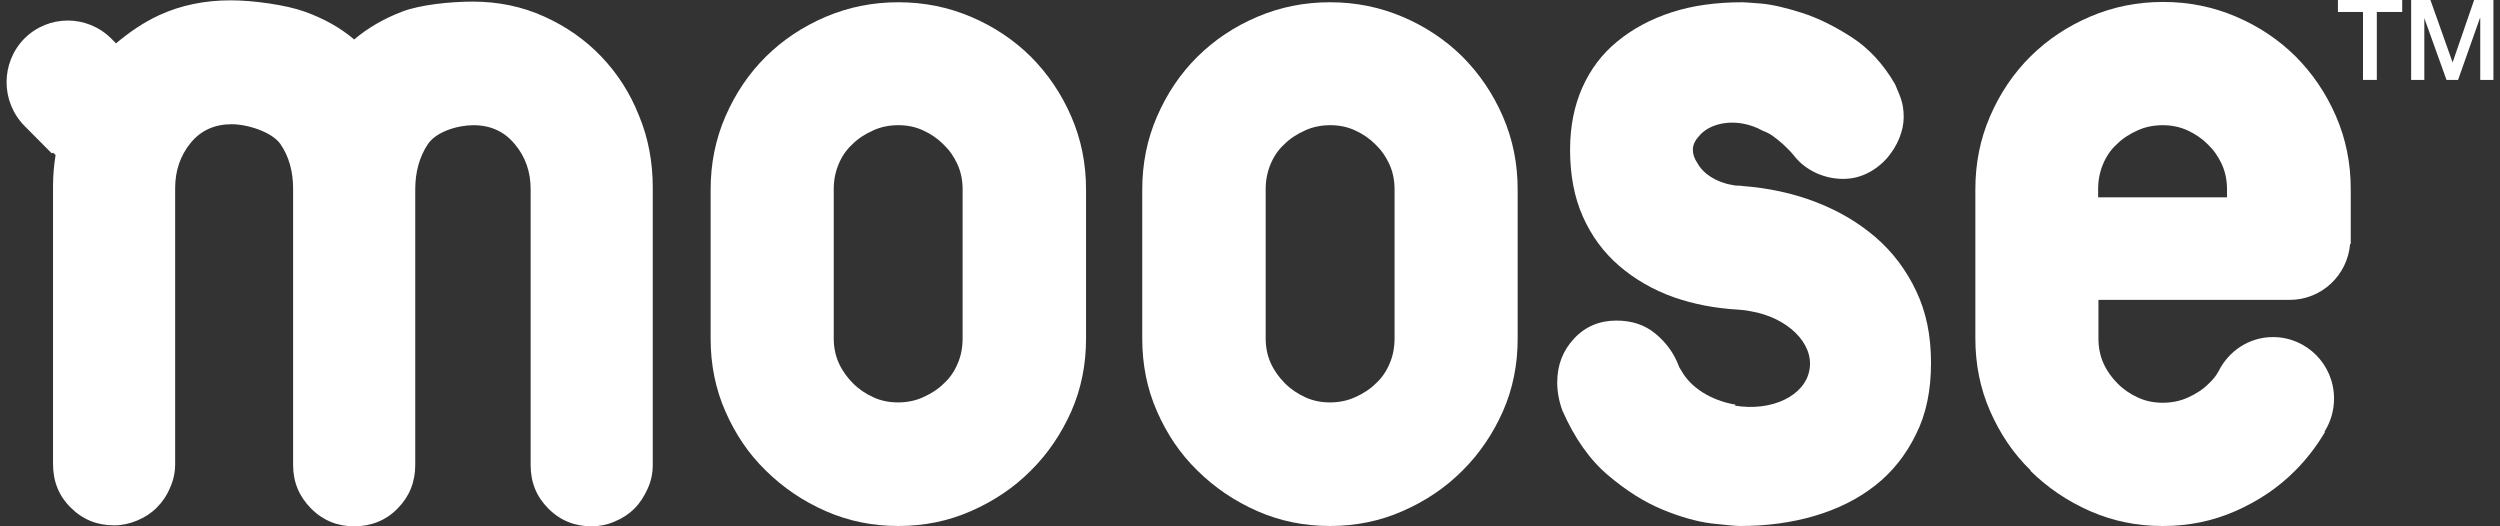
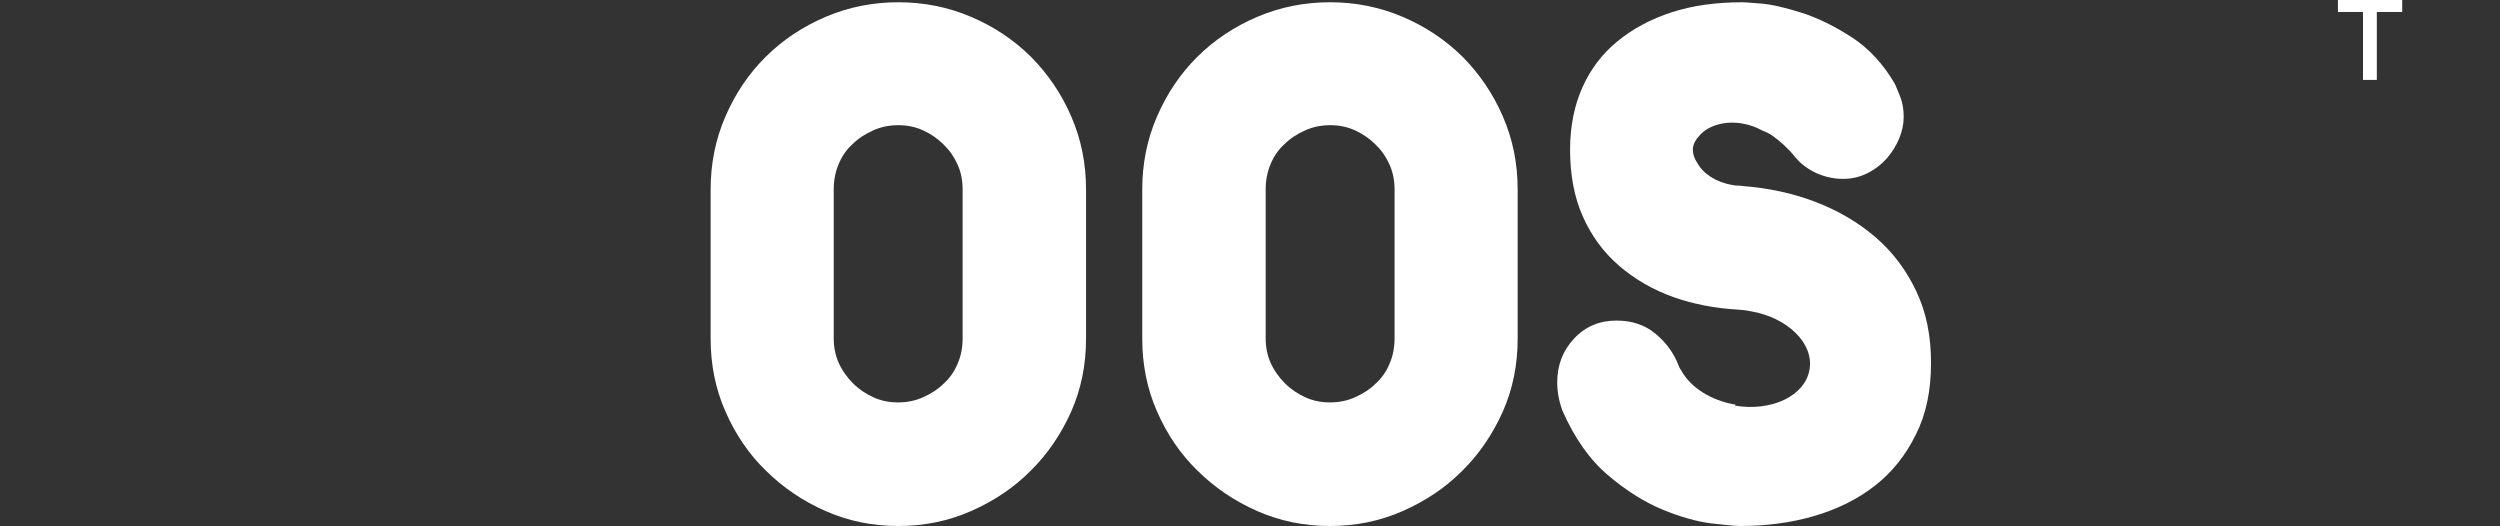
<svg xmlns="http://www.w3.org/2000/svg" width="190" height="40" viewBox="0 0 190 40" fill="none">
  <rect x="0" y="0" width="190" height="40" fill="#333333" stroke="none" />
  <g id="logo-wordmark" clip-path="url(#clip0_3001_32638)">
    <path id="Vector" d="M96.191 14.382C96.191 13.694 96.314 13.079 96.558 12.489C96.802 11.899 97.144 11.383 97.608 10.965C98.048 10.522 98.585 10.178 99.196 9.908C99.782 9.637 100.442 9.514 101.101 9.514C101.761 9.514 102.396 9.637 102.982 9.908C103.568 10.178 104.081 10.522 104.521 10.965C104.985 11.407 105.327 11.899 105.596 12.489C105.864 13.079 105.987 13.718 105.987 14.382V25.716C105.987 26.404 105.864 27.043 105.62 27.609C105.376 28.199 105.034 28.715 104.57 29.133C104.13 29.576 103.593 29.92 102.982 30.19C102.396 30.461 101.736 30.584 101.077 30.584C100.417 30.584 99.782 30.461 99.196 30.19C98.61 29.92 98.097 29.576 97.657 29.133C97.217 28.691 96.851 28.199 96.582 27.609C96.314 27.019 96.191 26.38 96.191 25.716V14.382ZM91.013 35.771C92.308 37.05 93.822 38.082 95.556 38.844C97.291 39.606 99.123 39.975 101.077 39.975C103.031 39.975 104.863 39.606 106.597 38.844C108.331 38.082 109.846 37.074 111.141 35.771C112.435 34.493 113.461 32.968 114.218 31.272C114.976 29.551 115.342 27.707 115.342 25.74V14.407C115.342 12.44 114.976 10.596 114.218 8.85C113.461 7.105 112.435 5.605 111.141 4.302C109.846 3.024 108.331 2.016 106.597 1.278C104.863 0.541 103.031 0.172 101.077 0.172C99.123 0.172 97.291 0.541 95.556 1.278C93.822 2.016 92.308 3.024 91.013 4.302C89.718 5.581 88.692 7.105 87.935 8.85C87.178 10.596 86.811 12.44 86.811 14.407V25.74C86.811 27.707 87.178 29.551 87.935 31.272C88.692 32.993 89.694 34.493 91.013 35.771Z" fill="white" />
    <path id="Vector_2" d="M63.364 14.382C63.364 13.694 63.486 13.079 63.73 12.489C63.974 11.899 64.317 11.383 64.781 10.965C65.22 10.522 65.758 10.178 66.368 9.908C66.955 9.637 67.614 9.514 68.274 9.514C68.933 9.514 69.568 9.637 70.154 9.908C70.741 10.178 71.254 10.522 71.693 10.965C72.157 11.407 72.499 11.899 72.768 12.489C73.037 13.079 73.159 13.718 73.159 14.382V25.716C73.159 26.404 73.037 27.043 72.793 27.609C72.548 28.199 72.206 28.715 71.742 29.133C71.302 29.576 70.765 29.92 70.154 30.19C69.568 30.461 68.909 30.584 68.249 30.584C67.59 30.584 66.955 30.461 66.368 30.19C65.782 29.92 65.269 29.576 64.829 29.133C64.39 28.691 64.023 28.199 63.755 27.609C63.486 27.019 63.364 26.38 63.364 25.716V14.382ZM58.21 35.771C59.504 37.05 61.019 38.082 62.753 38.844C64.487 39.606 66.32 39.975 68.274 39.975C70.228 39.975 72.06 39.606 73.794 38.844C75.528 38.082 77.043 37.074 78.337 35.771C79.632 34.493 80.658 32.968 81.415 31.272C82.172 29.551 82.539 27.707 82.539 25.74V14.407C82.539 12.44 82.172 10.596 81.415 8.85C80.658 7.105 79.632 5.605 78.337 4.302C77.043 3.024 75.528 2.016 73.794 1.278C72.06 0.541 70.228 0.172 68.274 0.172C66.32 0.172 64.487 0.541 62.753 1.278C61.019 2.016 59.504 3.024 58.21 4.302C56.915 5.581 55.889 7.105 55.132 8.85C54.375 10.596 54.008 12.44 54.008 14.407V25.74C54.008 27.707 54.375 29.551 55.132 31.272C55.889 32.993 56.891 34.493 58.21 35.771Z" fill="white" />
    <path id="Vector_3" d="M179.588 6.073H180.638V0.91H182.568V0H177.683V0.91H179.588V6.073Z" fill="white" />
-     <path id="Vector_4" d="M184.248 1.377L185.934 6.073H186.813L188.474 1.377H188.499V6.073H189.5V0H188.034L186.398 4.745L184.712 0H183.247V6.073H184.248V1.377Z" fill="white" />
-     <path id="Vector_5" d="M4.03 11.604C4.03 11.604 4.152 11.703 4.225 11.776C4.103 12.539 4.03 13.325 4.03 14.161V35.255C4.03 36.583 4.469 37.689 5.373 38.574C6.277 39.484 7.376 39.926 8.671 39.926C9.257 39.926 9.843 39.803 10.43 39.558C11.016 39.312 11.504 38.992 11.919 38.574C12.335 38.156 12.677 37.664 12.921 37.075C13.19 36.484 13.312 35.894 13.312 35.255V14.284C13.312 12.981 13.703 11.825 14.484 10.867C15.266 9.908 16.316 9.441 17.611 9.441C18.808 9.441 20.689 10.031 21.324 10.965C21.959 11.899 22.276 13.03 22.276 14.333V35.329C22.276 36.657 22.741 37.738 23.644 38.648C24.548 39.558 25.647 40 26.918 40C28.188 40 29.336 39.558 30.215 38.648C31.119 37.738 31.559 36.632 31.559 35.329V14.382C31.559 13.079 31.876 11.924 32.511 10.965C33.146 10.006 34.783 9.515 35.98 9.515C37.299 9.515 38.349 10.006 39.131 10.965C39.937 11.924 40.328 13.055 40.328 14.382V35.329C40.328 36.657 40.767 37.738 41.671 38.648C42.575 39.558 43.674 40 44.969 40C45.555 40 46.166 39.877 46.728 39.631C47.314 39.386 47.802 39.066 48.218 38.648C48.633 38.23 48.95 37.738 49.219 37.148C49.488 36.558 49.61 35.968 49.61 35.329V14.259C49.61 12.317 49.268 10.473 48.56 8.777C47.876 7.056 46.923 5.581 45.702 4.302C44.48 3.024 43.039 2.016 41.354 1.254C39.668 0.492 37.861 0.123 35.931 0.123C34.172 0.123 31.901 0.369 30.557 0.885C29.214 1.401 27.992 2.09 26.918 2.999C25.843 2.09 24.597 1.401 23.156 0.885C21.739 0.369 19.223 0.025 17.538 0.025C15.559 0.025 13.752 0.393 12.091 1.156C10.869 1.721 9.819 2.459 8.817 3.294L8.451 2.926C6.619 1.106 3.688 1.106 1.856 2.926C0.048 4.77 0.048 7.72 1.856 9.564L3.932 11.653L4.03 11.604Z" fill="white" />
-     <path id="Vector_6" d="M159.458 14.383C159.458 13.694 159.58 13.08 159.824 12.49C160.068 11.9 160.41 11.383 160.874 10.965C161.314 10.523 161.851 10.179 162.462 9.908C163.048 9.638 163.708 9.515 164.367 9.515C165.027 9.515 165.662 9.638 166.248 9.908C166.835 10.179 167.348 10.523 167.787 10.965C168.251 11.408 168.593 11.9 168.862 12.49C169.131 13.08 169.253 13.719 169.253 14.383V14.997H159.458V14.383ZM154.304 35.772C155.598 37.05 157.113 38.083 158.847 38.845C160.581 39.607 162.413 39.976 164.367 39.976C166.322 39.976 168.154 39.607 169.888 38.845C171.622 38.083 173.137 37.075 174.431 35.772C175.311 34.887 176.068 33.903 176.703 32.822H176.654C177.118 32.084 177.387 31.224 177.387 30.289C177.387 27.708 175.311 25.618 172.746 25.618C170.914 25.618 169.351 26.7 168.593 28.249C168.398 28.593 168.154 28.888 167.86 29.158C167.421 29.601 166.883 29.945 166.273 30.216C165.686 30.486 165.027 30.609 164.367 30.609C163.708 30.609 163.073 30.486 162.487 30.216C161.9 29.945 161.387 29.601 160.948 29.158C160.508 28.716 160.142 28.224 159.873 27.634C159.604 27.044 159.482 26.405 159.482 25.741V22.791H173.918C173.918 22.791 173.967 22.791 174.016 22.791C176.434 22.791 178.413 20.922 178.608 18.538H178.657V14.383C178.657 12.416 178.291 10.572 177.533 8.826C176.776 7.081 175.75 5.581 174.456 4.278C173.161 3 171.647 1.992 169.912 1.254C168.178 0.517 166.346 0.148 164.392 0.148C162.438 0.148 160.606 0.517 158.871 1.254C157.137 1.992 155.623 3 154.328 4.278C153.033 5.557 152.008 7.081 151.25 8.826C150.493 10.572 150.127 12.416 150.127 14.383V25.716C150.127 27.683 150.493 29.527 151.25 31.248C152.008 32.969 153.009 34.469 154.328 35.747" fill="white" />
    <path id="Vector_7" d="M131.906 30.756C130.001 30.436 128.486 29.428 127.802 28.199C127.729 28.076 127.631 27.953 127.582 27.806C127.216 26.822 126.605 26.011 125.799 25.347C124.993 24.683 124.016 24.364 122.843 24.364C121.573 24.364 120.498 24.806 119.644 25.716C118.789 26.625 118.349 27.732 118.349 29.059C118.349 29.748 118.471 30.461 118.74 31.198C119.668 33.313 120.84 34.96 122.208 36.115C123.601 37.295 124.969 38.156 126.336 38.721C127.704 39.287 128.926 39.631 130.049 39.779C131.149 39.901 131.906 39.975 132.272 39.975C134.251 39.975 136.132 39.729 137.89 39.213C139.649 38.697 141.188 37.935 142.507 36.902C143.826 35.87 144.852 34.566 145.609 33.018C146.391 31.469 146.757 29.674 146.757 27.584C146.757 25.495 146.391 23.724 145.634 22.126C144.876 20.528 143.85 19.152 142.531 18.021C141.212 16.89 139.698 16.005 137.964 15.341C136.229 14.677 134.373 14.284 132.419 14.136C132.37 14.136 132.321 14.112 132.248 14.112C132.052 14.112 131.881 14.112 131.686 14.062C130.44 13.866 129.439 13.202 128.999 12.391C128.779 12.071 128.657 11.727 128.657 11.383C128.657 11.039 128.804 10.694 129.121 10.35C129.756 9.563 131.051 9.145 132.443 9.391C133.005 9.49 133.518 9.686 133.958 9.932C134.226 10.03 134.471 10.153 134.69 10.301C135.301 10.743 135.887 11.26 136.4 11.899C136.816 12.415 137.353 12.833 138.037 13.153C138.696 13.448 139.38 13.595 140.064 13.595C140.748 13.595 141.359 13.448 141.945 13.153C142.531 12.858 143.02 12.464 143.411 12.022C143.802 11.555 144.119 11.063 144.339 10.522C144.559 9.981 144.681 9.44 144.681 8.9C144.681 8.359 144.608 7.892 144.461 7.474C144.315 7.056 144.144 6.712 144.021 6.392C143.118 4.843 142.018 3.663 140.724 2.827C139.429 1.991 138.183 1.377 136.962 0.983C135.741 0.59 134.69 0.344 133.835 0.27C132.981 0.196 132.492 0.172 132.419 0.172C130.44 0.172 128.633 0.418 127.045 0.934C125.457 1.45 124.089 2.188 122.917 3.147C121.744 4.106 120.865 5.286 120.254 6.662C119.644 8.039 119.326 9.613 119.326 11.383C119.326 13.3 119.644 14.997 120.303 16.472C120.963 17.947 121.866 19.176 123.063 20.209C124.236 21.217 125.628 22.028 127.216 22.593C128.706 23.11 130.318 23.429 132.052 23.528C132.37 23.552 132.687 23.577 133.029 23.651C135.838 24.118 137.866 26.085 137.524 28.076C137.206 30.067 134.666 31.297 131.857 30.829" fill="white" />
  </g>
  <defs>
    <clipPath id="clip0_3001_32638">
      <rect width="189" height="40" fill="white" transform="translate(0.5)" />
    </clipPath>
  </defs>
</svg>